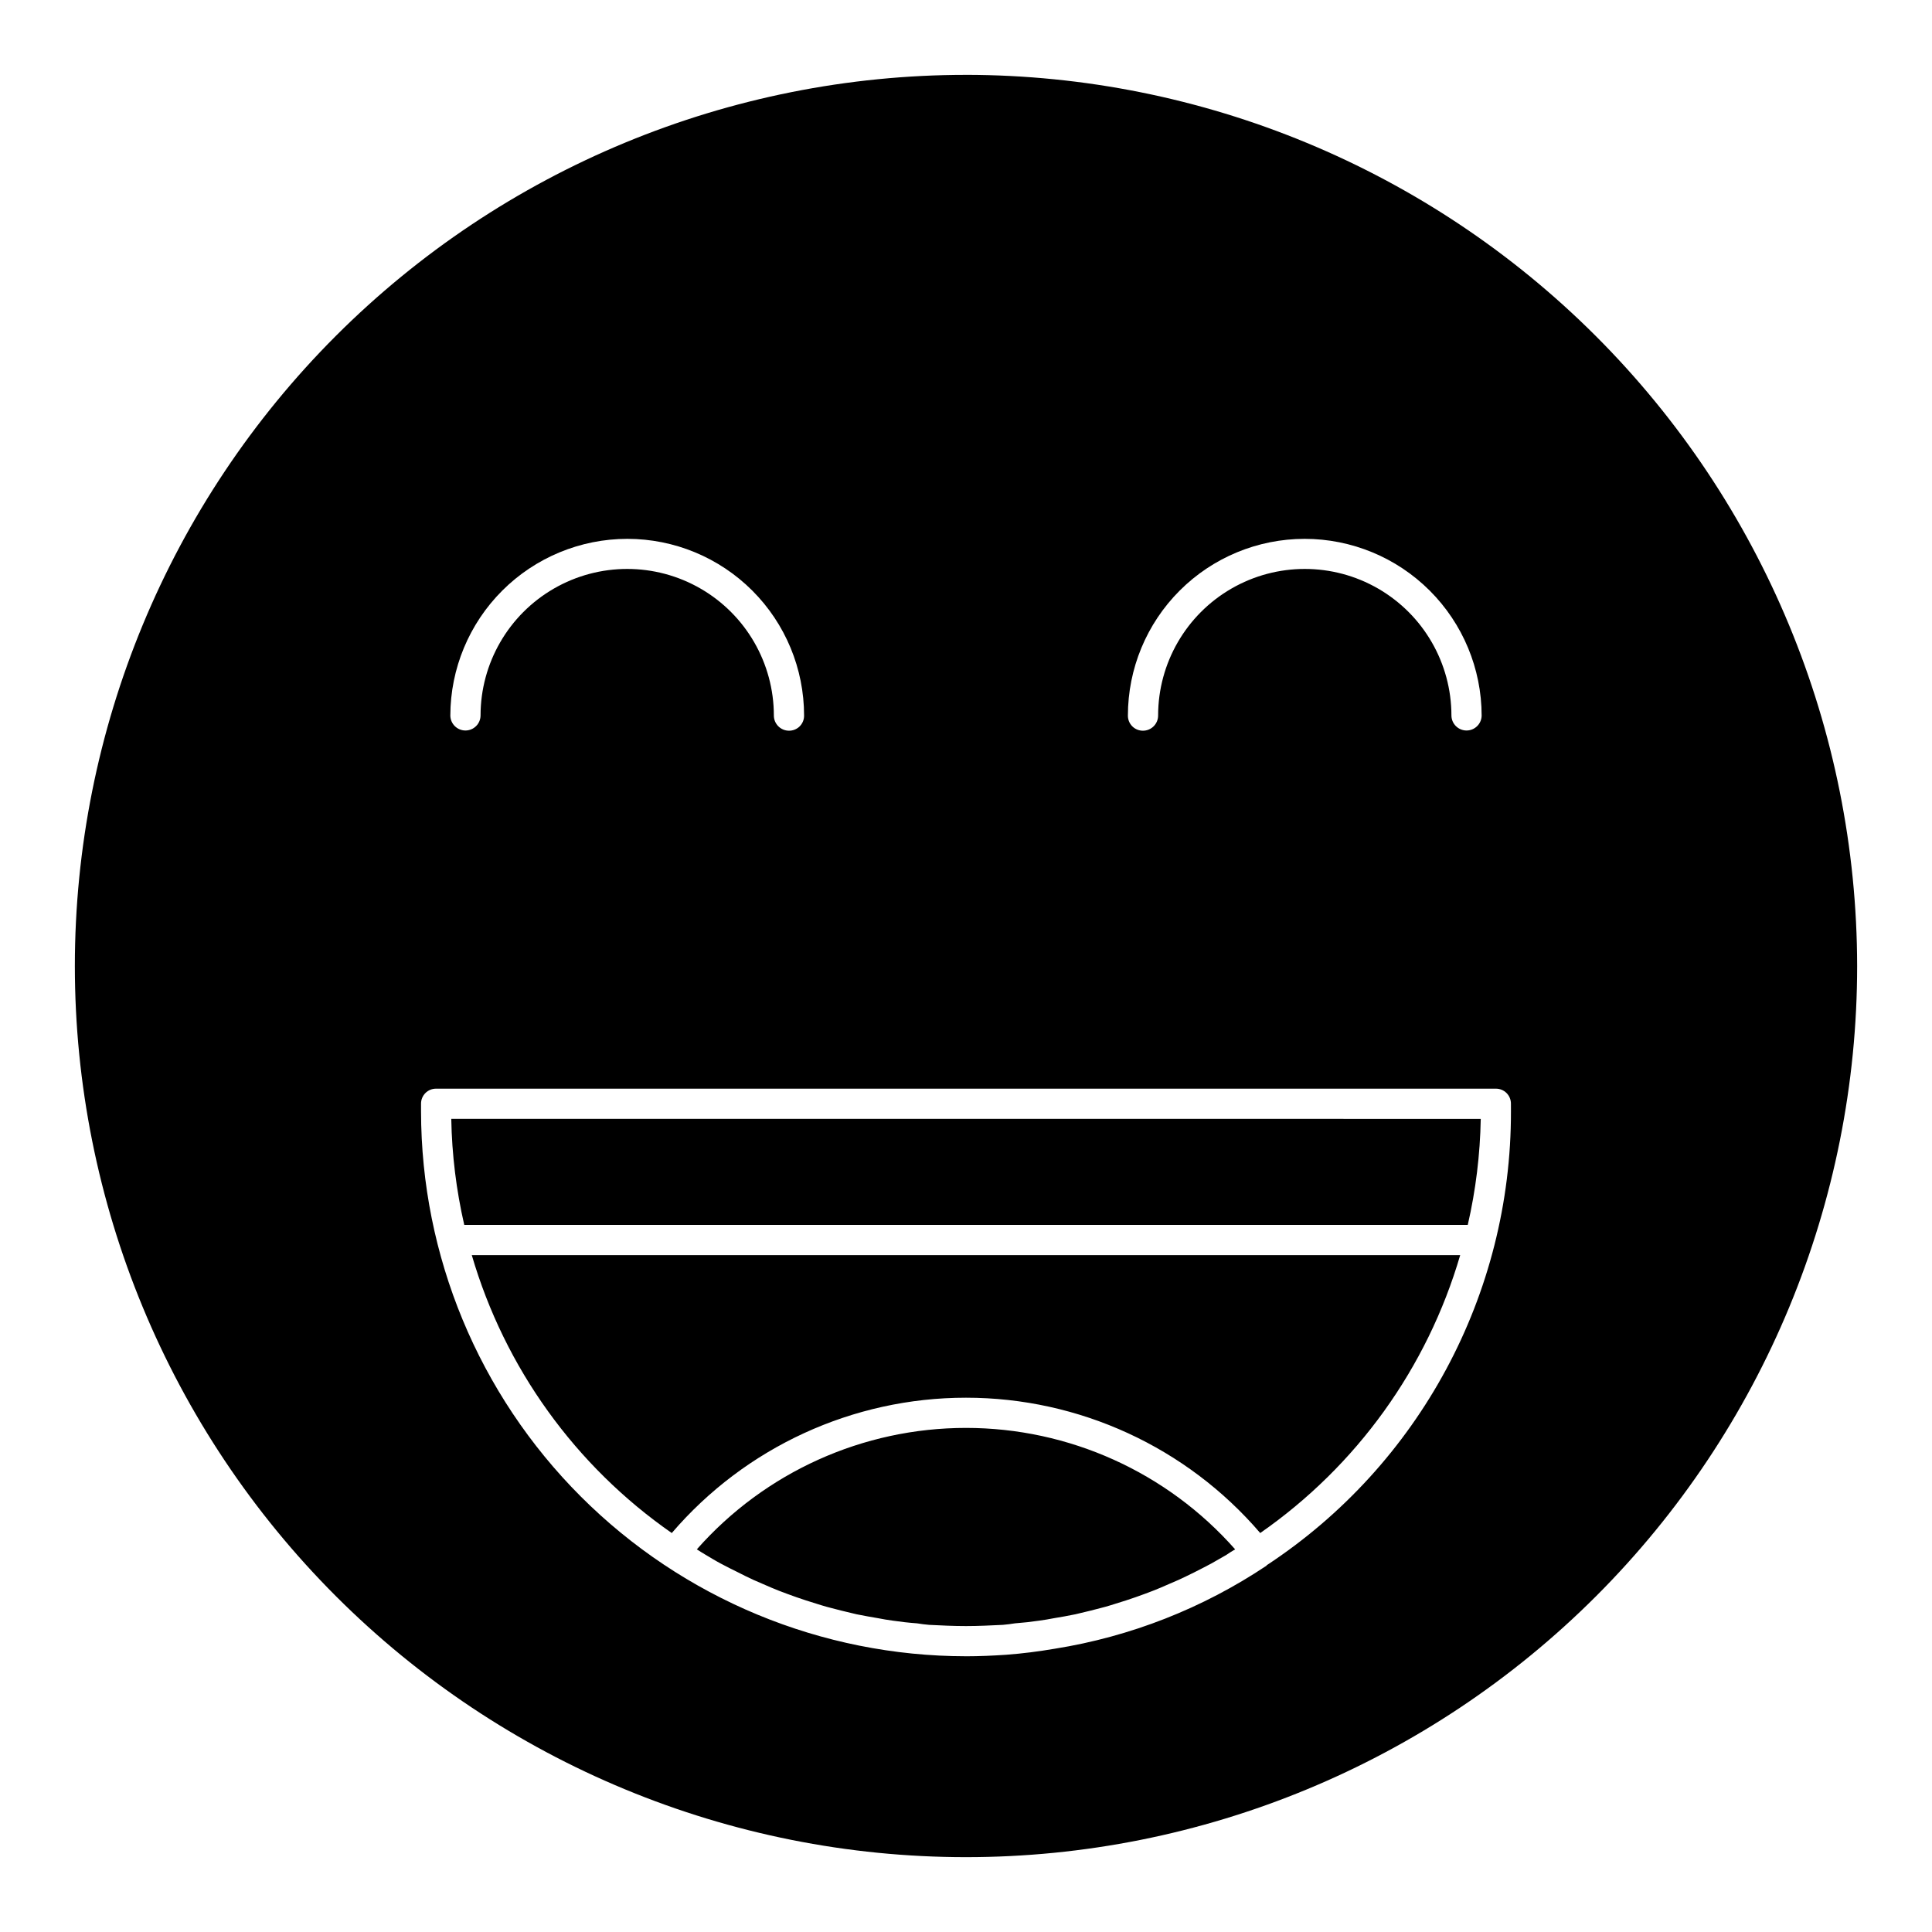
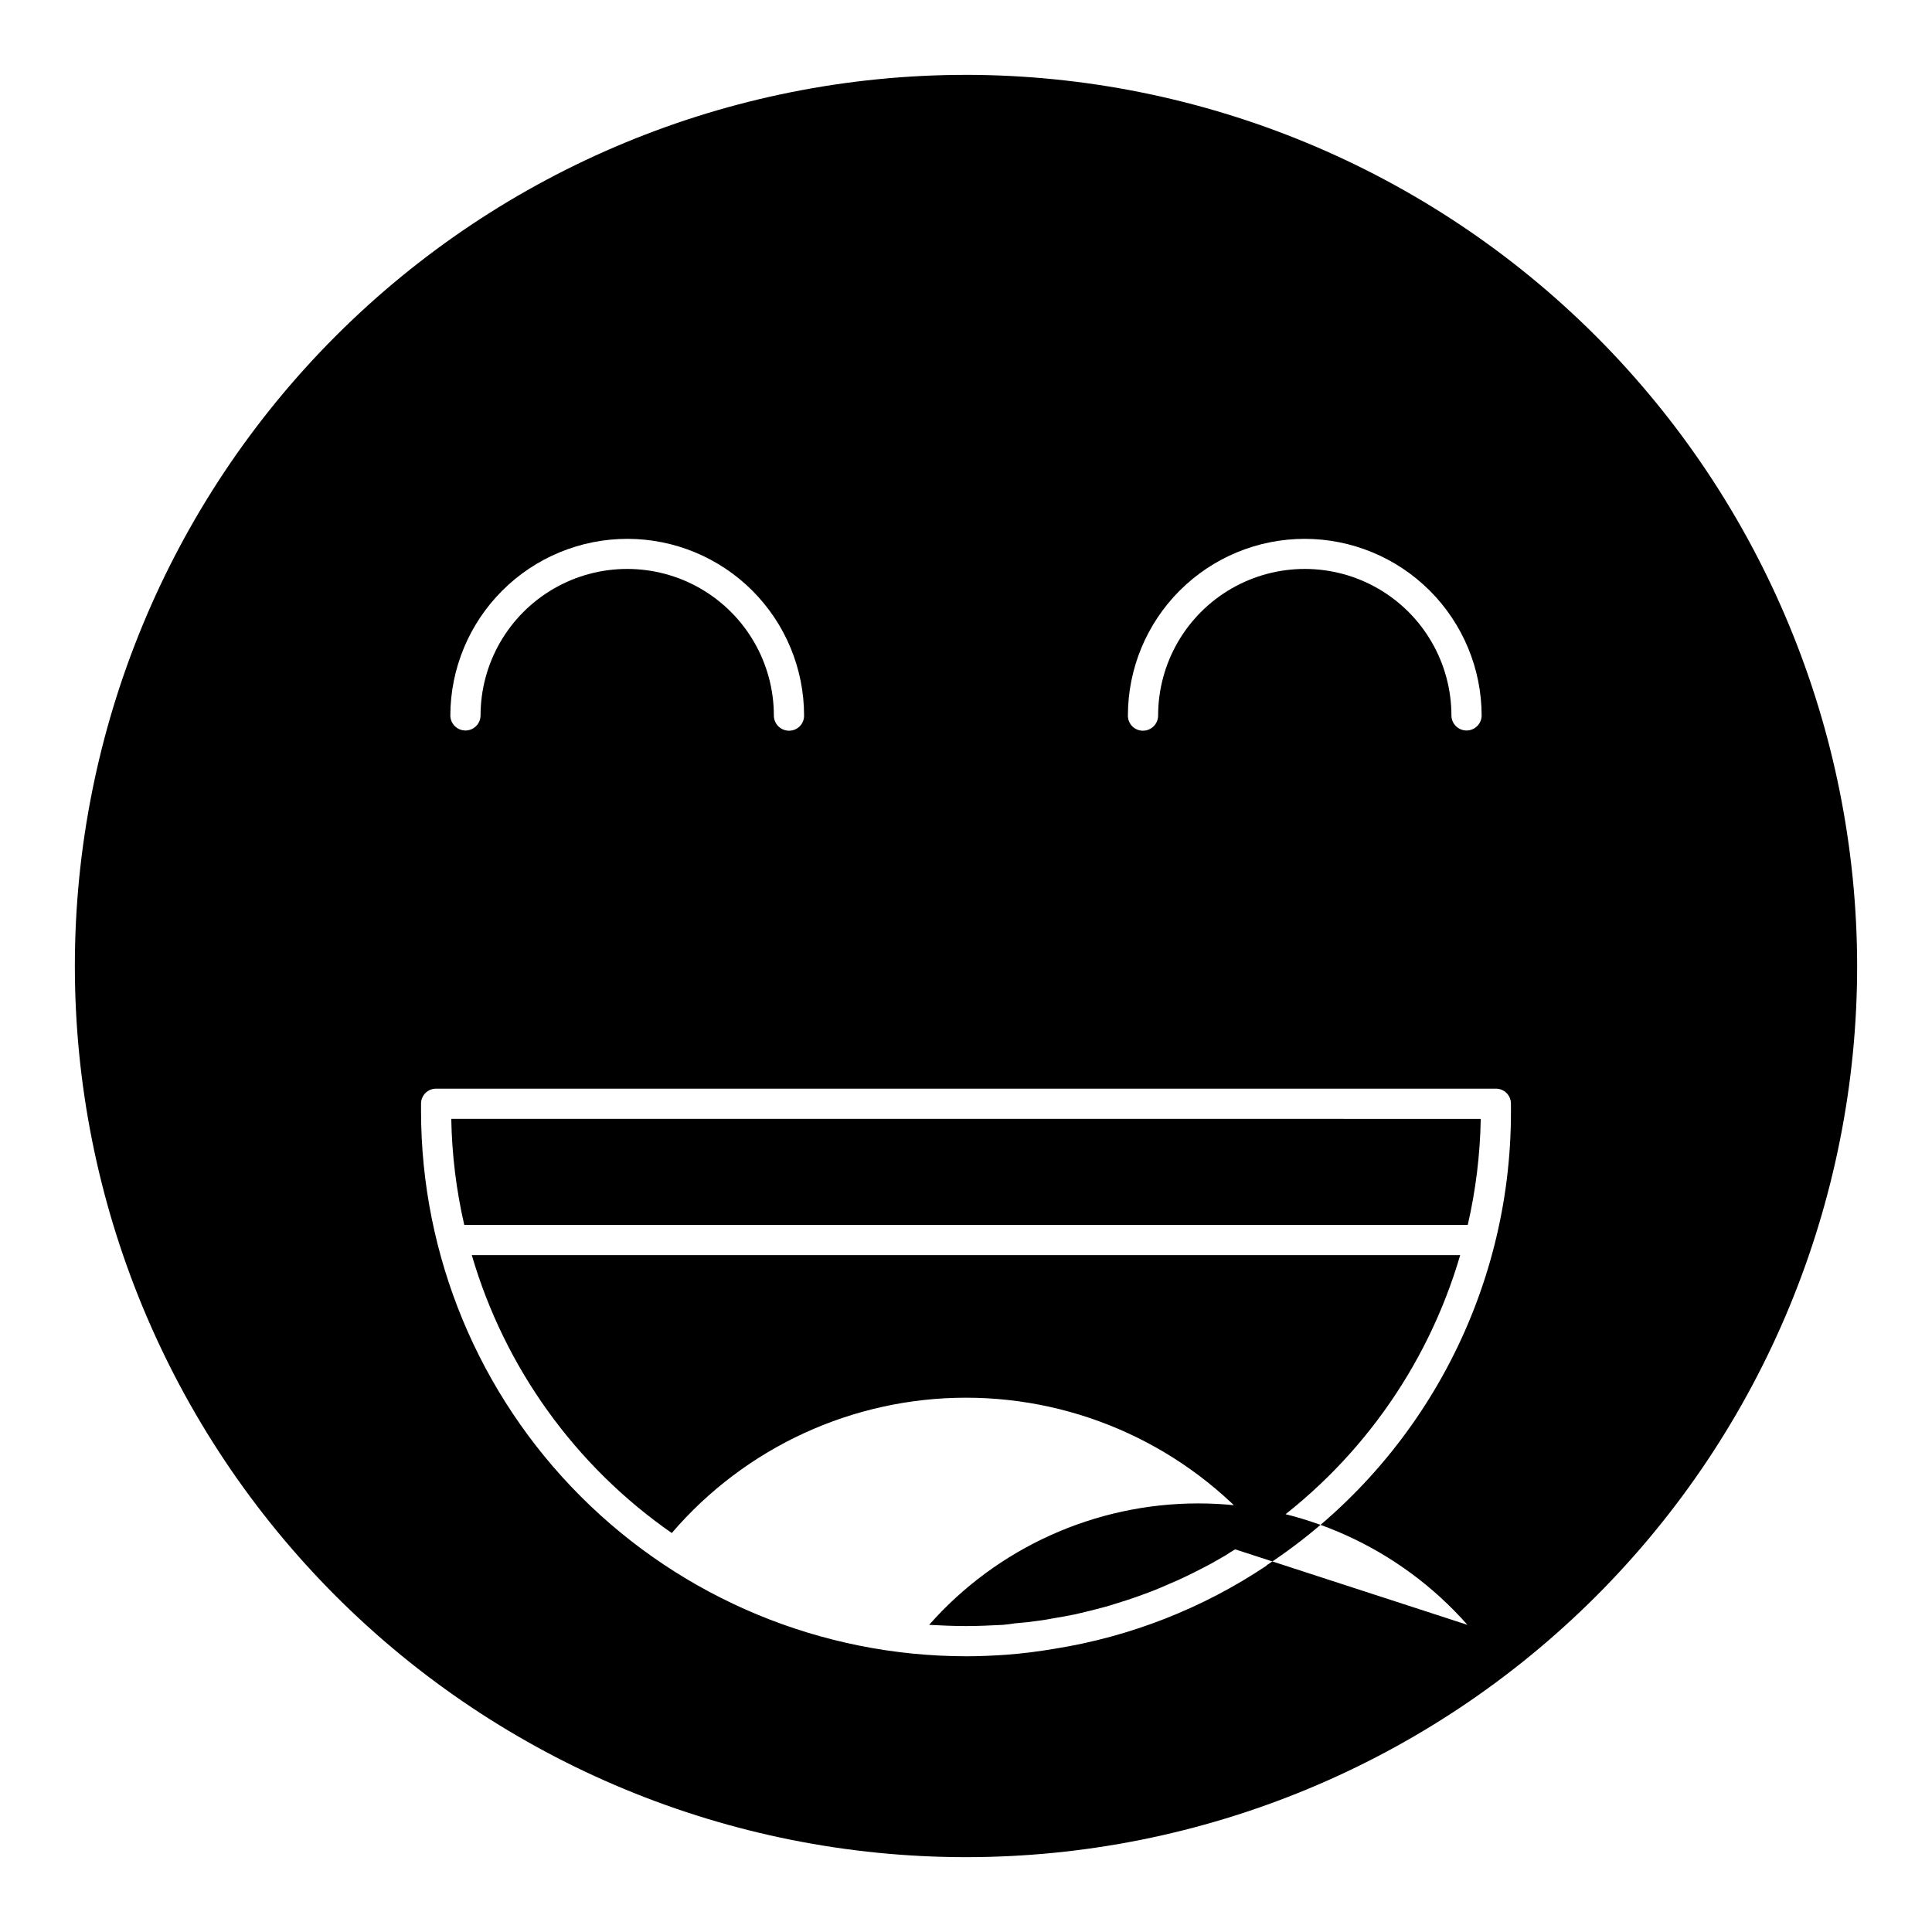
<svg xmlns="http://www.w3.org/2000/svg" fill="#000000" width="800px" height="800px" version="1.1" viewBox="144 144 512 512">
-   <path d="m400 163.84c-62.637 0-122.7 24.883-166.99 69.172-44.289 44.289-69.172 104.36-69.172 166.99 0 62.633 24.883 122.7 69.172 166.99 44.289 44.289 104.36 69.172 166.99 69.172 62.633 0 122.7-24.883 166.99-69.172 44.289-44.289 69.172-104.36 69.172-166.99-0.062-62.617-24.961-122.65-69.238-166.93-44.273-44.273-104.31-69.176-166.92-69.238zm89.738 122.96c12.43 0 24.352 4.934 33.148 13.715s13.746 20.695 13.766 33.125c-0.031 2.188-1.816 3.949-4.004 3.949s-3.973-1.762-4.004-3.949c0-13.887-7.406-26.715-19.43-33.66-12.027-6.941-26.844-6.941-38.867 0-12.027 6.945-19.434 19.773-19.434 33.66-0.008 2.207-1.797 3.996-4.004 4.004-1.066 0.008-2.09-0.41-2.84-1.16-0.754-0.754-1.172-1.777-1.164-2.844 0-12.422 4.934-24.332 13.719-33.117 8.781-8.785 20.691-13.719 33.113-13.723zm-179.48 0c12.422 0.004 24.332 4.938 33.117 13.723 8.781 8.785 13.715 20.695 13.715 33.117 0.012 1.066-0.41 2.09-1.16 2.844-0.754 0.75-1.777 1.168-2.844 1.16-2.207-0.008-3.996-1.797-4.004-4.004 0-13.887-7.406-26.715-19.43-33.66-12.027-6.941-26.844-6.941-38.867 0-12.027 6.945-19.434 19.773-19.434 33.66-0.031 2.188-1.816 3.949-4.004 3.949s-3.973-1.762-4.004-3.949c0.02-12.43 4.973-24.344 13.766-33.125 8.797-8.781 20.719-13.715 33.148-13.715zm234.16 151.71c0.09 48.465-24.262 93.707-64.766 120.32v0.082c-16.898 11.301-36.043 18.812-56.117 22.016-4.242 0.723-8.566 1.281-12.887 1.602-3.523 0.238-7.047 0.402-10.648 0.402v-0.004c-38.293-0.035-75.004-15.262-102.08-42.336-27.078-27.078-42.305-63.789-42.34-102.08v-2c-0.012-1.066 0.406-2.09 1.16-2.844 0.75-0.75 1.777-1.172 2.84-1.16h280.83c1.066-0.012 2.09 0.41 2.844 1.16 0.75 0.754 1.168 1.777 1.16 2.844zm-73.09 116.08c-0.801 0.48-1.602 0.961-2.402 1.52-1.281 0.719-2.641 1.52-3.922 2.242-1.52 0.801-3.043 1.602-4.644 2.402-1.281 0.641-2.641 1.281-4.004 1.922-1.602 0.719-3.203 1.359-4.801 2.082-1.359 0.559-2.723 1.121-4.082 1.602-1.68 0.641-3.363 1.199-5.043 1.762-1.359 0.402-2.723 0.883-4.082 1.281-1.762 0.559-3.602 0.961-5.363 1.441-1.359 0.32-2.641 0.641-4.004 0.961-1.922 0.402-3.762 0.719-5.684 1.039-1.281 0.238-2.562 0.48-3.844 0.641-2.16 0.32-4.324 0.559-6.484 0.719-1.043 0.156-2.082 0.32-3.203 0.402-3.203 0.156-6.484 0.32-9.766 0.32s-6.566-0.156-9.766-0.32c-1.121-0.078-2.16-0.242-3.203-0.402-2.16-0.156-4.32-0.398-6.484-0.719-1.281-0.156-2.562-0.402-3.844-0.641-1.84-0.32-3.762-0.641-5.684-1.039-1.359-0.32-2.641-0.641-4.004-0.961-1.762-0.48-3.602-0.883-5.363-1.441-1.359-0.398-2.723-0.879-4.082-1.281-1.68-0.559-3.363-1.121-5.043-1.762-1.359-0.48-2.723-1.039-4.082-1.602-1.602-0.719-3.203-1.359-4.801-2.082-1.359-0.641-2.723-1.281-4.082-2-1.52-0.723-3.043-1.52-4.566-2.32-1.359-0.719-2.641-1.52-4.004-2.32-0.801-0.48-1.602-0.961-2.32-1.441l-0.004-0.004c18.059-20.461 44.035-32.18 71.328-32.18 27.289 0 53.27 11.719 71.328 32.18zm-202.3-77.973h261.94c-8.738 29.883-27.441 55.875-52.996 73.652-19.512-22.766-47.992-35.863-77.973-35.863s-58.465 13.098-77.973 35.863c-25.559-17.777-44.262-43.77-53-73.652zm-5.445-36.105 272.83 0.004c-0.168 9.461-1.32 18.875-3.441 28.098h-265.94c-2.117-9.223-3.273-18.637-3.441-28.098z" />
+   <path d="m400 163.84c-62.637 0-122.7 24.883-166.99 69.172-44.289 44.289-69.172 104.36-69.172 166.99 0 62.633 24.883 122.7 69.172 166.99 44.289 44.289 104.36 69.172 166.99 69.172 62.633 0 122.7-24.883 166.99-69.172 44.289-44.289 69.172-104.36 69.172-166.99-0.062-62.617-24.961-122.65-69.238-166.93-44.273-44.273-104.31-69.176-166.92-69.238zm89.738 122.96c12.43 0 24.352 4.934 33.148 13.715s13.746 20.695 13.766 33.125c-0.031 2.188-1.816 3.949-4.004 3.949s-3.973-1.762-4.004-3.949c0-13.887-7.406-26.715-19.43-33.66-12.027-6.941-26.844-6.941-38.867 0-12.027 6.945-19.434 19.773-19.434 33.66-0.008 2.207-1.797 3.996-4.004 4.004-1.066 0.008-2.09-0.41-2.84-1.16-0.754-0.754-1.172-1.777-1.164-2.844 0-12.422 4.934-24.332 13.719-33.117 8.781-8.785 20.691-13.719 33.113-13.723zm-179.48 0c12.422 0.004 24.332 4.938 33.117 13.723 8.781 8.785 13.715 20.695 13.715 33.117 0.012 1.066-0.41 2.09-1.16 2.844-0.754 0.75-1.777 1.168-2.844 1.16-2.207-0.008-3.996-1.797-4.004-4.004 0-13.887-7.406-26.715-19.43-33.66-12.027-6.941-26.844-6.941-38.867 0-12.027 6.945-19.434 19.773-19.434 33.66-0.031 2.188-1.816 3.949-4.004 3.949s-3.973-1.762-4.004-3.949c0.02-12.43 4.973-24.344 13.766-33.125 8.797-8.781 20.719-13.715 33.148-13.715zm234.16 151.71c0.09 48.465-24.262 93.707-64.766 120.32v0.082c-16.898 11.301-36.043 18.812-56.117 22.016-4.242 0.723-8.566 1.281-12.887 1.602-3.523 0.238-7.047 0.402-10.648 0.402v-0.004c-38.293-0.035-75.004-15.262-102.08-42.336-27.078-27.078-42.305-63.789-42.34-102.08v-2c-0.012-1.066 0.406-2.09 1.16-2.844 0.75-0.75 1.777-1.172 2.84-1.16h280.83c1.066-0.012 2.09 0.41 2.844 1.16 0.75 0.754 1.168 1.777 1.16 2.844zm-73.09 116.08c-0.801 0.48-1.602 0.961-2.402 1.52-1.281 0.719-2.641 1.52-3.922 2.242-1.52 0.801-3.043 1.602-4.644 2.402-1.281 0.641-2.641 1.281-4.004 1.922-1.602 0.719-3.203 1.359-4.801 2.082-1.359 0.559-2.723 1.121-4.082 1.602-1.68 0.641-3.363 1.199-5.043 1.762-1.359 0.402-2.723 0.883-4.082 1.281-1.762 0.559-3.602 0.961-5.363 1.441-1.359 0.32-2.641 0.641-4.004 0.961-1.922 0.402-3.762 0.719-5.684 1.039-1.281 0.238-2.562 0.48-3.844 0.641-2.16 0.32-4.324 0.559-6.484 0.719-1.043 0.156-2.082 0.32-3.203 0.402-3.203 0.156-6.484 0.32-9.766 0.32s-6.566-0.156-9.766-0.32l-0.004-0.004c18.059-20.461 44.035-32.18 71.328-32.18 27.289 0 53.27 11.719 71.328 32.18zm-202.3-77.973h261.94c-8.738 29.883-27.441 55.875-52.996 73.652-19.512-22.766-47.992-35.863-77.973-35.863s-58.465 13.098-77.973 35.863c-25.559-17.777-44.262-43.77-53-73.652zm-5.445-36.105 272.83 0.004c-0.168 9.461-1.32 18.875-3.441 28.098h-265.94c-2.117-9.223-3.273-18.637-3.441-28.098z" />
</svg>